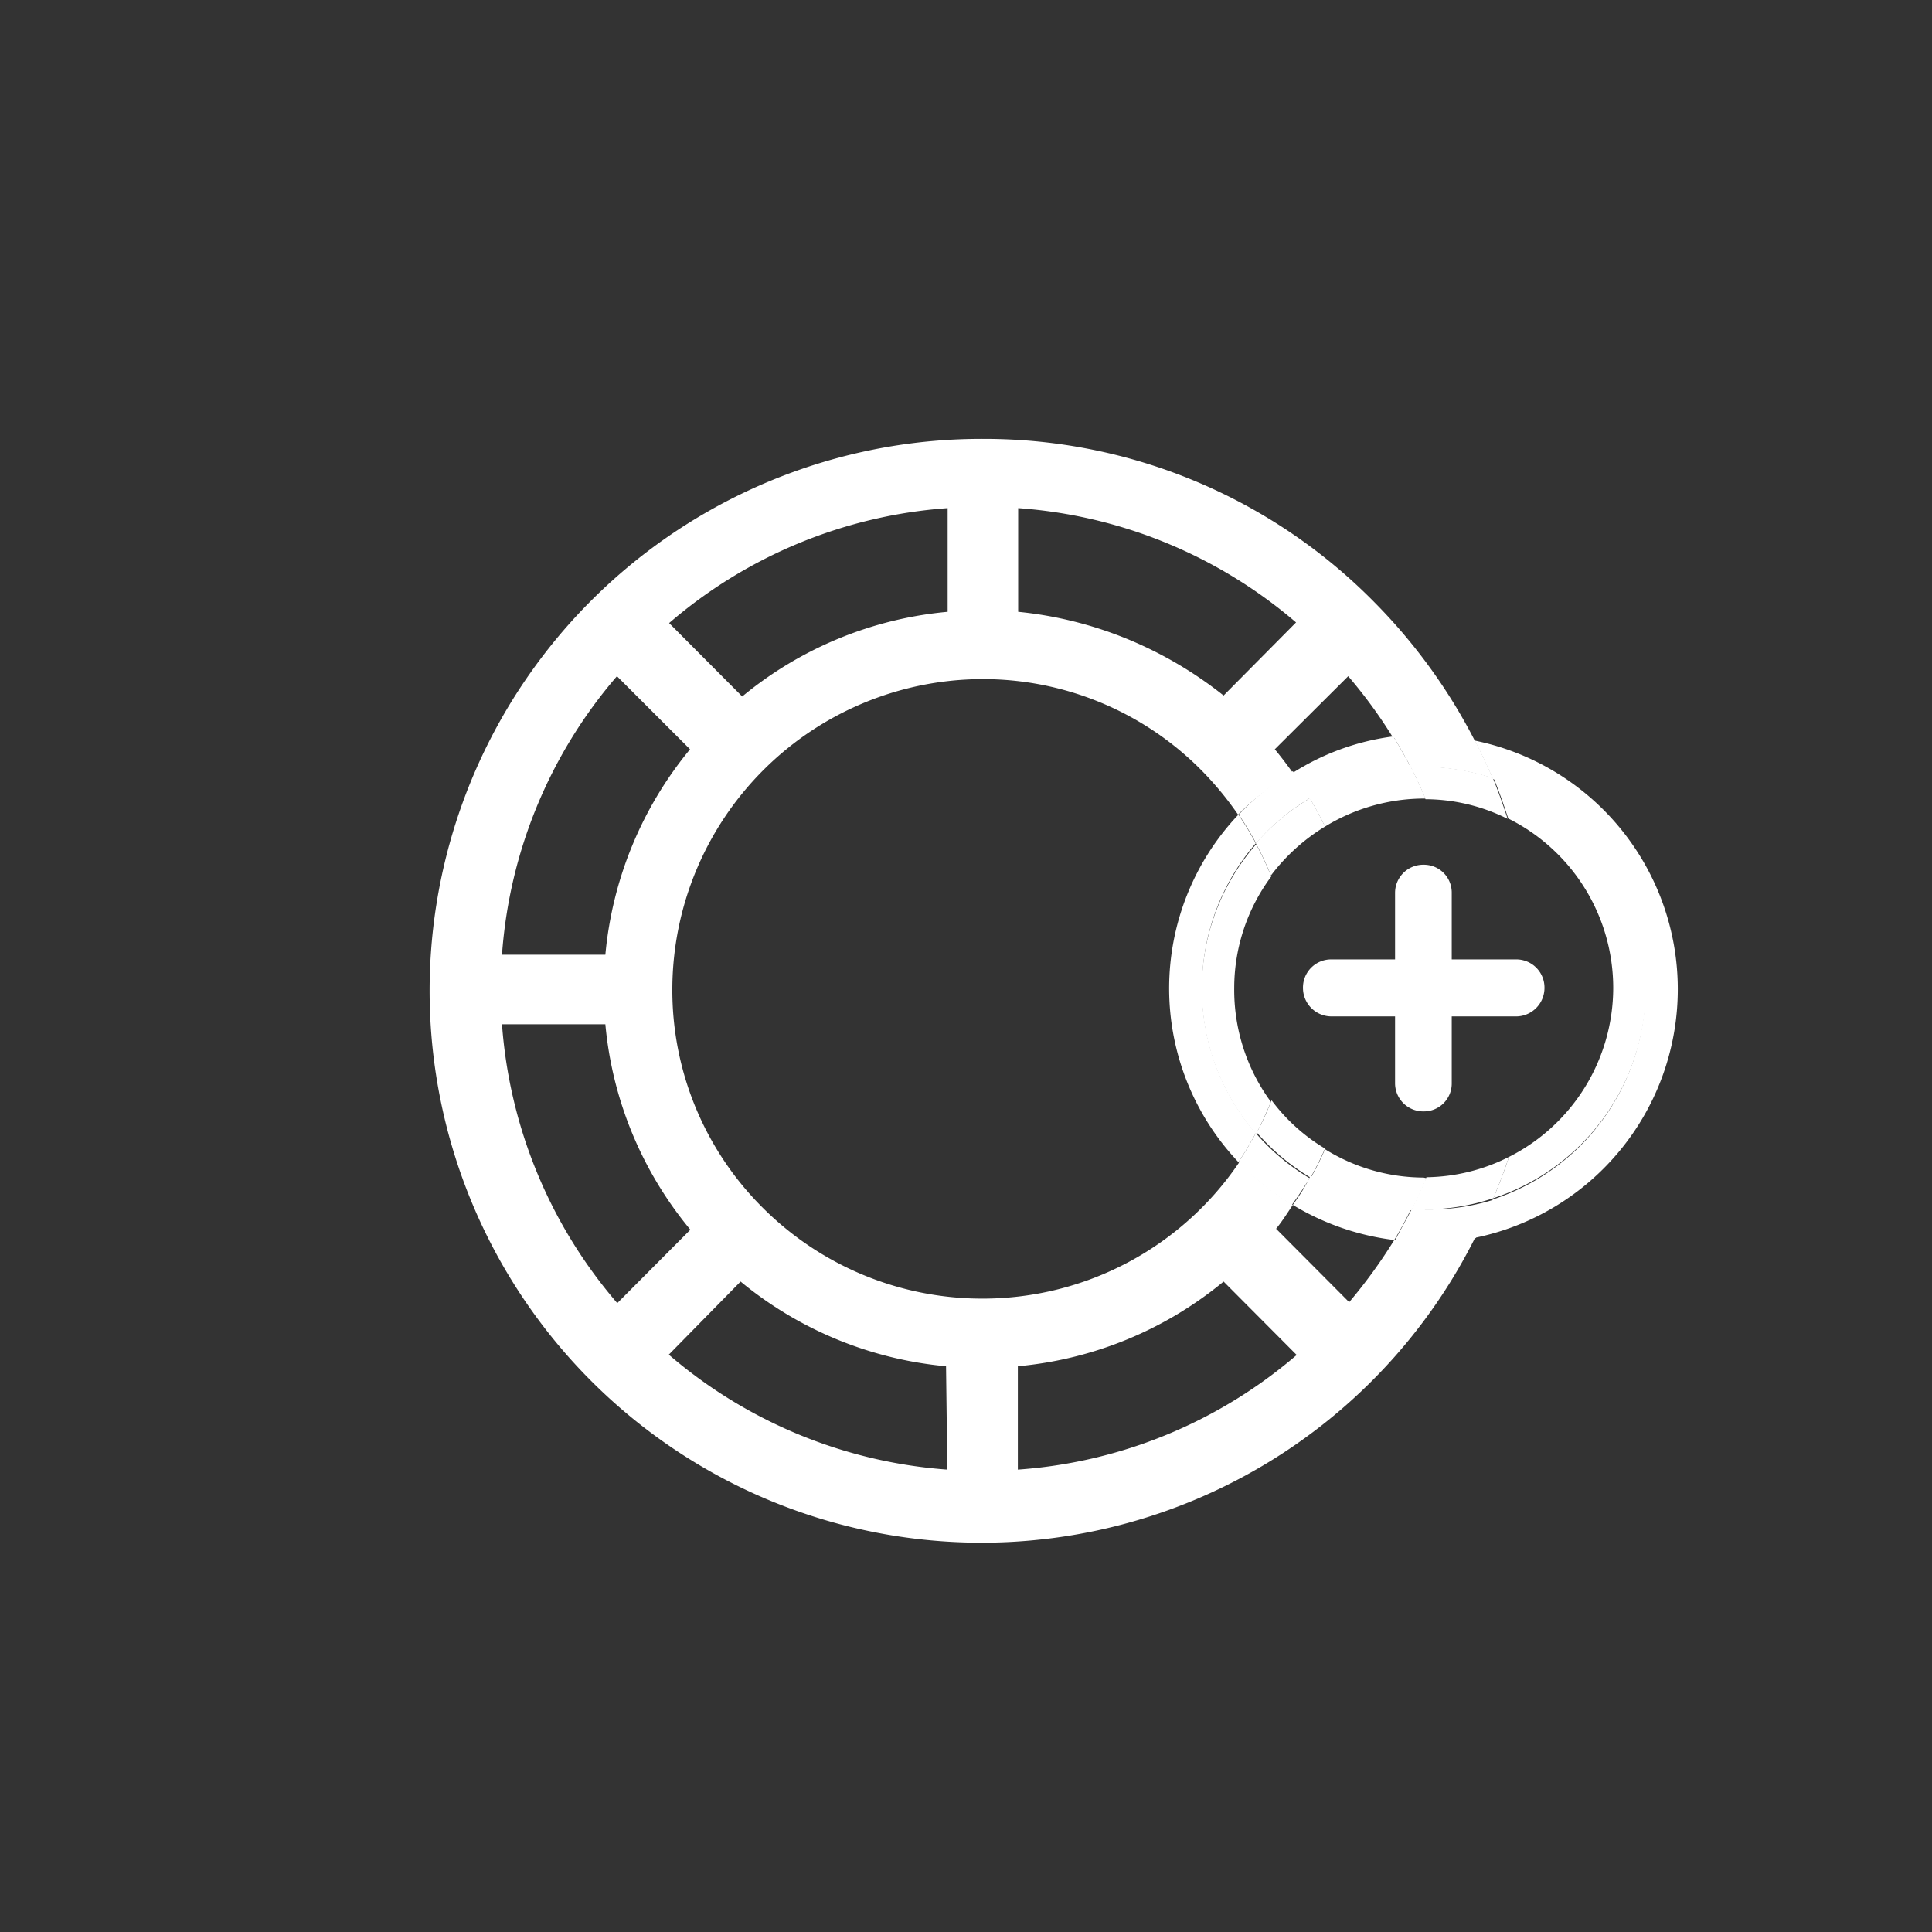
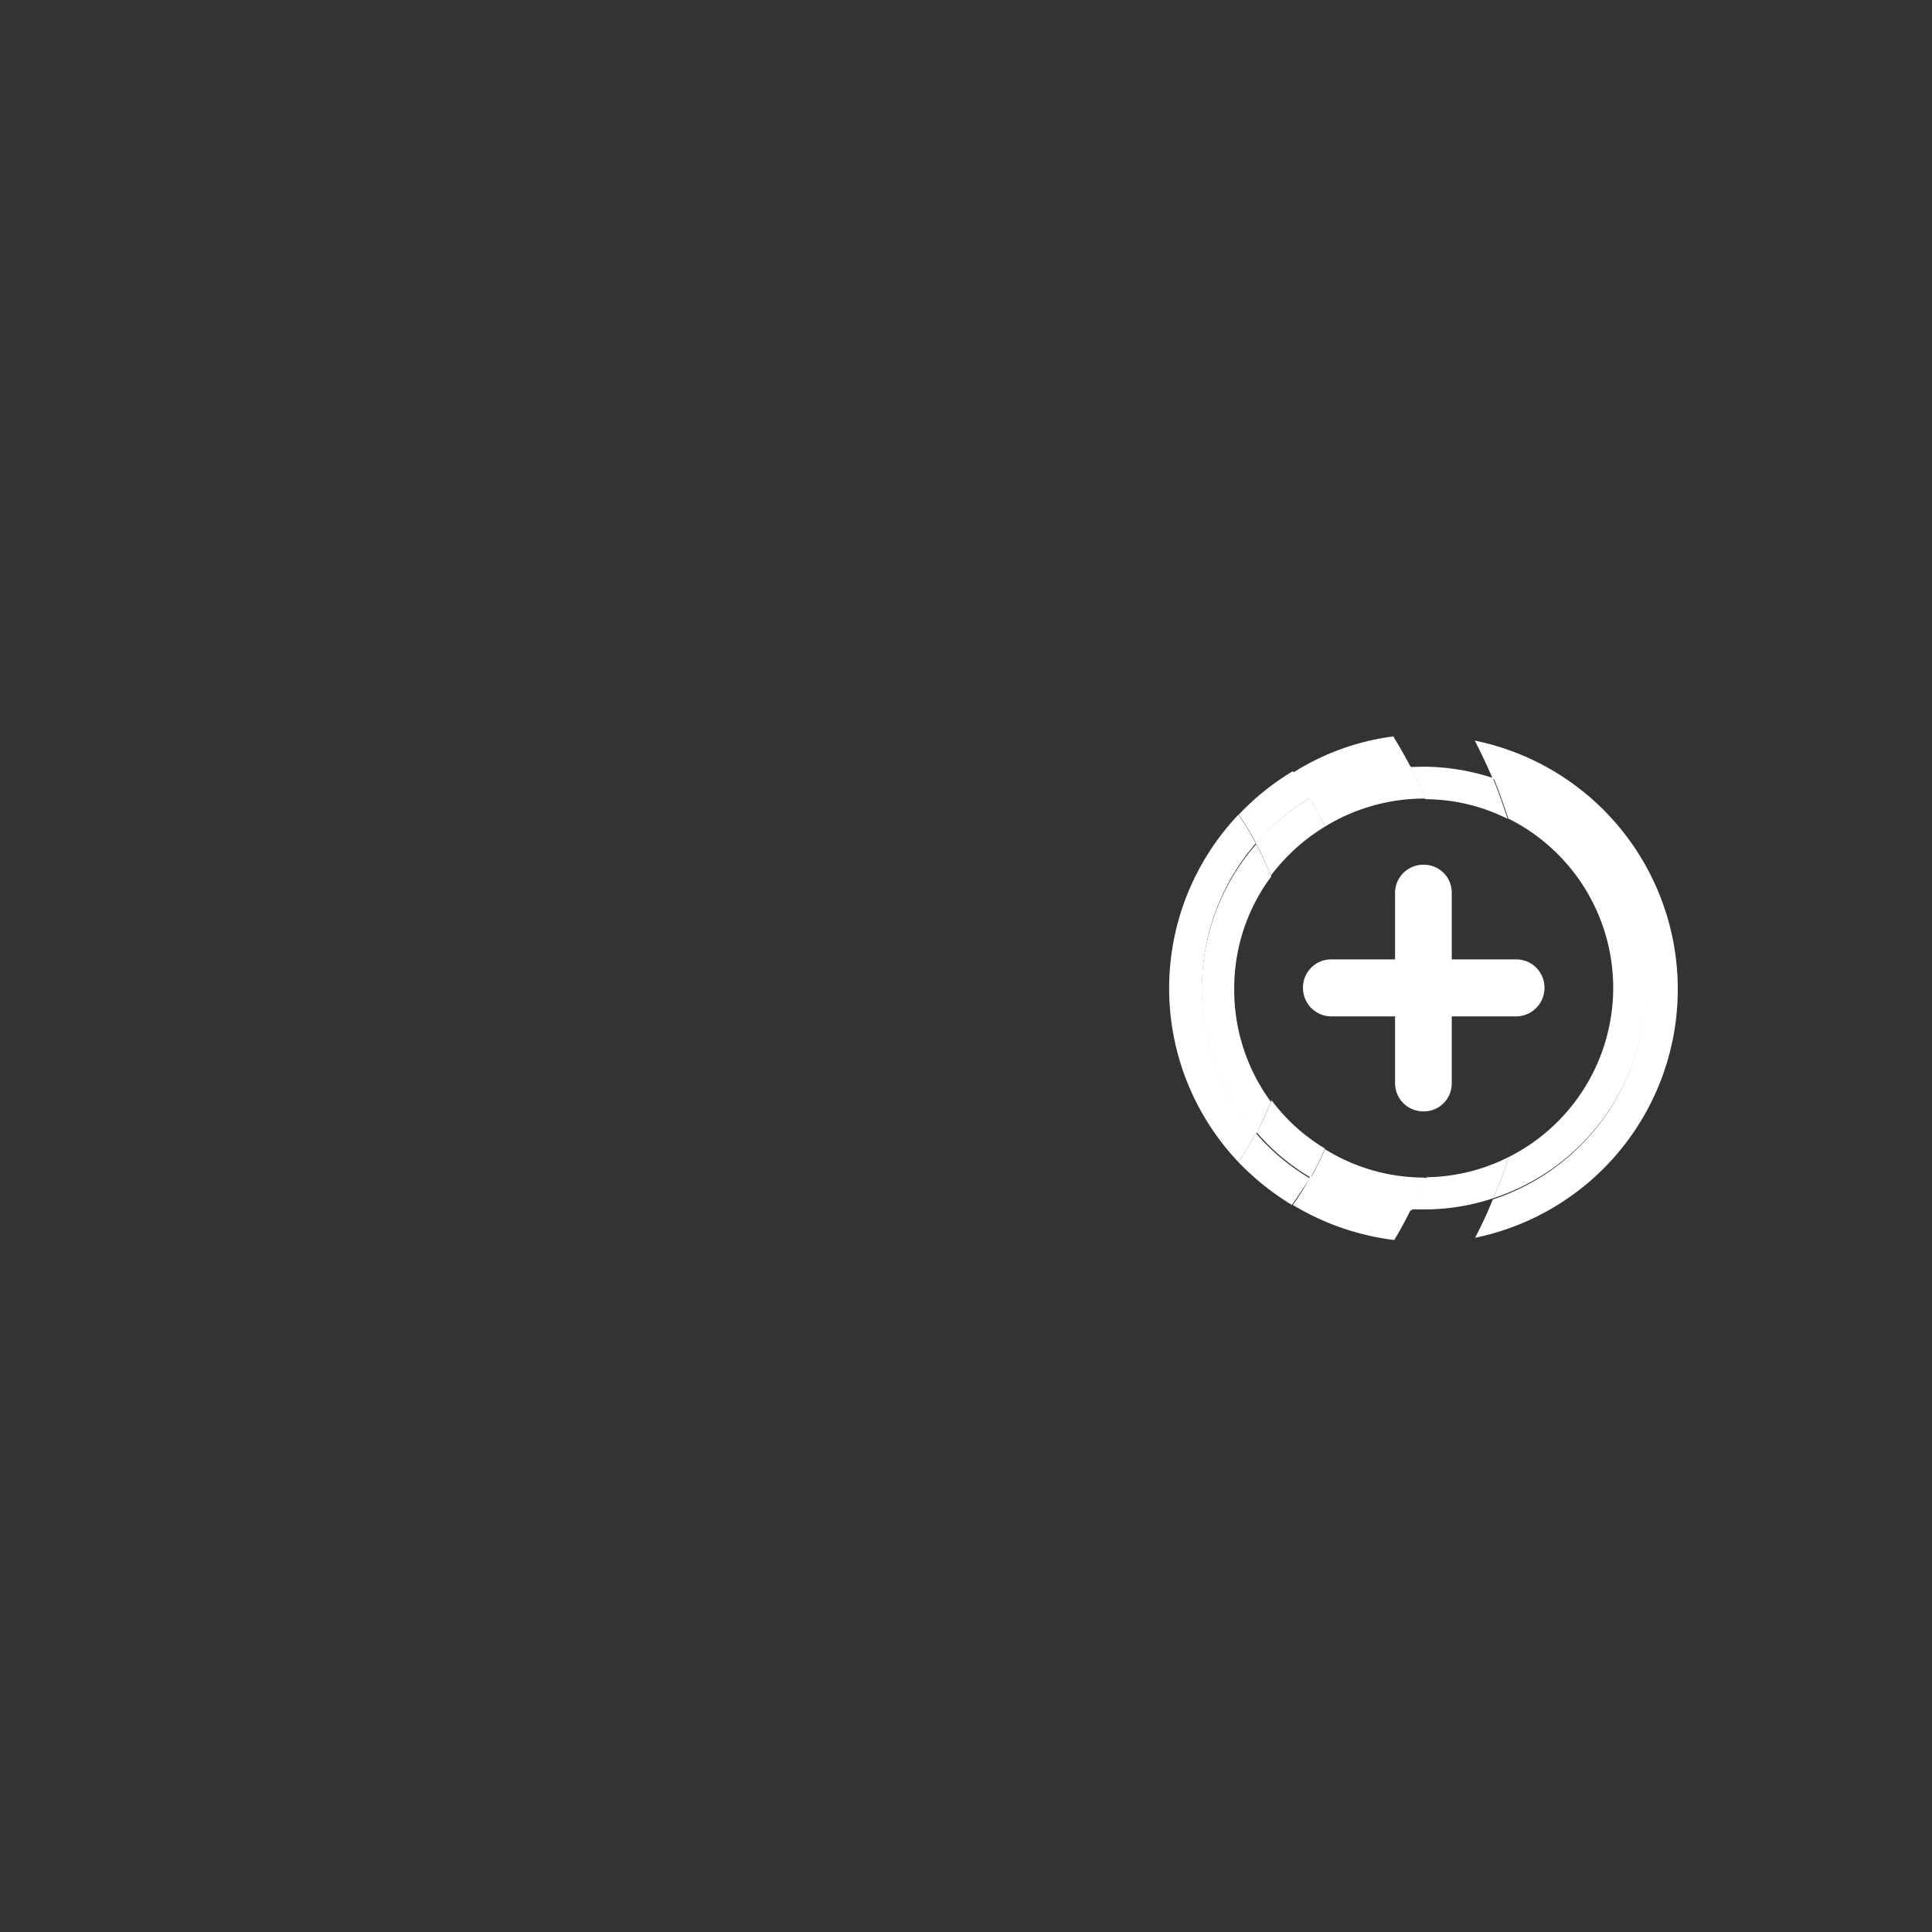
<svg xmlns="http://www.w3.org/2000/svg" id="Layer_1" data-name="Layer 1" viewBox="0 0 60 60">
  <rect x="0" y="0" width="60" height="60" fill="#333333" stroke="none" />
  <defs>
    <style>.cls-1{fill:none;}.cls-2,.cls-3{fill:#fff;}.cls-3{stroke:#fff;stroke-miterlimit:10;stroke-width:0.75px;}</style>
  </defs>
  <path class="cls-1" d="M38,21.6l2.27-2.27a14.88,14.88,0,0,0-8.63-3.55V19a12.09,12.09,0,0,1,3.42.85A12.33,12.33,0,0,1,38,21.6Z" />
  <path class="cls-1" d="M29.43,19V15.78a14.86,14.86,0,0,0-8.65,3.56l2.27,2.28A11.67,11.67,0,0,1,29.43,19Z" />
  <path class="cls-1" d="M21.43,23.23,19.16,21a14.86,14.86,0,0,0-3.57,8.65H18.8A11.7,11.7,0,0,1,21.43,23.23Z" />
  <path class="cls-1" d="M41.87,21l-2.28,2.27c.2.24.38.48.56.73a7.64,7.64,0,0,1,3.12-1.08A15.17,15.17,0,0,0,41.87,21Z" />
  <path class="cls-1" d="M39.63,38.16l2.27,2.28a16,16,0,0,0,1.4-1.93,7.94,7.94,0,0,1-3.15-1.09C40,37.67,39.82,37.93,39.63,38.16Z" />
  <path class="cls-1" d="M38.47,25.3a10.1,10.1,0,0,0-1.15-1.39,9.55,9.55,0,0,0-6.8-2.82v0a9.65,9.65,0,0,0-9.62,9.6,9.53,9.53,0,0,0,2.79,6.8,9.62,9.62,0,0,0,13.61,0,9.48,9.48,0,0,0,1.19-1.44,7.84,7.84,0,0,1,0-10.79Z" />
  <path class="cls-1" d="M18.8,31.81H15.59a14.93,14.93,0,0,0,3.58,8.66l2.27-2.28A11.64,11.64,0,0,1,18.8,31.81Z" />
  <path class="cls-1" d="M31.61,42.43v3.21a14.89,14.89,0,0,0,8.65-3.56L38,39.8A11.7,11.7,0,0,1,31.61,42.43Z" />
  <path class="cls-1" d="M20.77,42.07a14.92,14.92,0,0,0,8.65,3.57V42.43A11.7,11.7,0,0,1,23,39.8Z" />
-   <path class="cls-2" d="M43.3,38.51a16,16,0,0,1-1.4,1.93l-2.27-2.28c.19-.23.35-.49.52-.74a8.22,8.22,0,0,1-1.66-1.33,9.62,9.62,0,0,1-8,4.24,9.64,9.64,0,0,1-6.82-2.84,9.53,9.53,0,0,1-2.79-6.8,9.65,9.65,0,0,1,9.62-9.6v0a9.55,9.55,0,0,1,6.8,2.82,10.1,10.1,0,0,1,1.15,1.39A7.84,7.84,0,0,1,40.15,24c-.18-.25-.36-.49-.56-.73L41.87,21a15.17,15.17,0,0,1,1.4,1.92,7.3,7.3,0,0,1,.94-.07A8.24,8.24,0,0,1,45.8,23a17.37,17.37,0,0,0-3.1-4.28,17,17,0,0,0-12.12-5.09A17.14,17.14,0,1,0,45.83,38.4a7.81,7.81,0,0,1-1.62.17C43.91,38.57,43.6,38.54,43.3,38.51ZM31.62,15.78a14.88,14.88,0,0,1,8.63,3.55L38,21.6A12.33,12.33,0,0,0,35,19.84,12.09,12.09,0,0,0,31.62,19Zm-2.19,0V19a11.67,11.67,0,0,0-6.38,2.63l-2.27-2.28A14.86,14.86,0,0,1,29.43,15.78ZM19.16,21l2.27,2.27a11.7,11.7,0,0,0-2.63,6.38H15.59A14.86,14.86,0,0,1,19.16,21ZM15.59,31.81H18.8a11.64,11.64,0,0,0,2.64,6.38l-2.27,2.28A14.93,14.93,0,0,1,15.59,31.81ZM29.42,45.64a14.92,14.92,0,0,1-8.65-3.57L23,39.8a11.7,11.7,0,0,0,6.38,2.63Zm2.19,0V42.43A11.7,11.7,0,0,0,38,39.8l2.27,2.28A14.89,14.89,0,0,1,31.61,45.64Z" />
  <path class="cls-2" d="M45.8,23c.2.39.39.79.56,1.19a6.87,6.87,0,0,1,0,13.06,12.82,12.82,0,0,1-.55,1.19A7.88,7.88,0,0,0,45.8,23Z" />
  <path class="cls-2" d="M43.81,23.82c-.17-.32-.35-.64-.54-.95A7.64,7.64,0,0,0,40.15,24a9.13,9.13,0,0,1,.53.84A6.85,6.85,0,0,1,43.81,23.82Z" />
  <path class="cls-2" d="M40.15,37.42a7.94,7.94,0,0,0,3.15,1.09q.29-.48.54-1a7,7,0,0,1-3.14-1C40.53,36.88,40.34,37.15,40.15,37.42Z" />
-   <path class="cls-2" d="M37.33,30.68A6.86,6.86,0,0,1,39,26.19a9.18,9.18,0,0,0-.54-.89,7.84,7.84,0,0,0,0,10.79,10.2,10.2,0,0,0,.54-.9A6.84,6.84,0,0,1,37.33,30.68Z" />
-   <path class="cls-2" d="M43.27,22.87c.19.31.37.63.54.95l.4,0a7,7,0,0,1,2.15.35c-.17-.4-.36-.8-.56-1.19a8.24,8.24,0,0,0-1.59-.16A7.3,7.3,0,0,0,43.27,22.87Z" />
-   <path class="cls-2" d="M44.21,37.56h-.37q-.26.48-.54,1c.3,0,.61.06.91.06a7.81,7.81,0,0,0,1.62-.17,12.82,12.82,0,0,0,.55-1.19A6.76,6.76,0,0,1,44.21,37.56Z" />
+   <path class="cls-2" d="M37.33,30.68A6.86,6.86,0,0,1,39,26.19a9.18,9.18,0,0,0-.54-.89,7.84,7.84,0,0,0,0,10.79,10.2,10.2,0,0,0,.54-.9A6.84,6.84,0,0,1,37.33,30.68" />
  <path class="cls-2" d="M39,35.19a10.2,10.2,0,0,1-.54.9,8.22,8.22,0,0,0,1.66,1.33c.19-.27.38-.54.55-.83A6.8,6.8,0,0,1,39,35.19Z" />
  <path class="cls-2" d="M40.68,24.79a9.13,9.13,0,0,0-.53-.84,7.84,7.84,0,0,0-1.68,1.35,9.18,9.18,0,0,1,.54.89A6.8,6.8,0,0,1,40.68,24.79Z" />
  <path class="cls-2" d="M50.1,30.68a5.89,5.89,0,0,1-3.24,5.25c-.14.44-.31.86-.48,1.28a6.87,6.87,0,0,0,0-13.06c.17.41.32.84.46,1.27A5.88,5.88,0,0,1,50.1,30.68Z" />
  <path class="cls-2" d="M41.15,25.67a5.9,5.9,0,0,1,3.06-.87h.06c-.14-.34-.29-.66-.46-1a6.85,6.85,0,0,0-3.13,1C40.85,25.08,41,25.37,41.15,25.67Z" />
  <path class="cls-2" d="M44.21,36.57a5.82,5.82,0,0,1-3.06-.88,9.44,9.44,0,0,1-.45.9,7,7,0,0,0,3.14,1c.16-.33.32-.66.46-1Z" />
  <path class="cls-2" d="M38.33,30.68a5.8,5.8,0,0,1,1.15-3.46,9.57,9.57,0,0,0-.47-1,6.84,6.84,0,0,0,0,9c.17-.33.32-.67.46-1A5.87,5.87,0,0,1,38.33,30.68Z" />
  <path class="cls-2" d="M44.3,36.56c-.14.33-.3.66-.46,1h.37a6.76,6.76,0,0,0,2.17-.35c.17-.42.34-.84.48-1.28A5.83,5.83,0,0,1,44.3,36.56Z" />
  <path class="cls-2" d="M41.15,25.67c-.14-.3-.3-.59-.47-.88A6.8,6.8,0,0,0,39,26.19a9.57,9.57,0,0,1,.47,1A6,6,0,0,1,41.15,25.67Z" />
  <path class="cls-2" d="M39.49,34.17c-.14.35-.29.69-.46,1a6.8,6.8,0,0,0,1.67,1.4,9.44,9.44,0,0,0,.45-.9A5.74,5.74,0,0,1,39.49,34.17Z" />
  <path class="cls-2" d="M43.81,23.82c.17.33.32.65.46,1a5.74,5.74,0,0,1,2.55.61c-.14-.43-.29-.86-.46-1.27a7,7,0,0,0-2.15-.35Z" />
  <path class="cls-3" d="M44.21,27.23a.5.5,0,0,0-.51.49v2.45H41.35a.5.5,0,0,0-.51.51.51.51,0,0,0,.51.51H43.7v2.46a.5.5,0,0,0,.51.49.49.49,0,0,0,.5-.49V31.19H47.1a.51.51,0,0,0,.49-.51.5.5,0,0,0-.49-.51H44.71V27.72A.49.49,0,0,0,44.21,27.23Z" />
</svg>